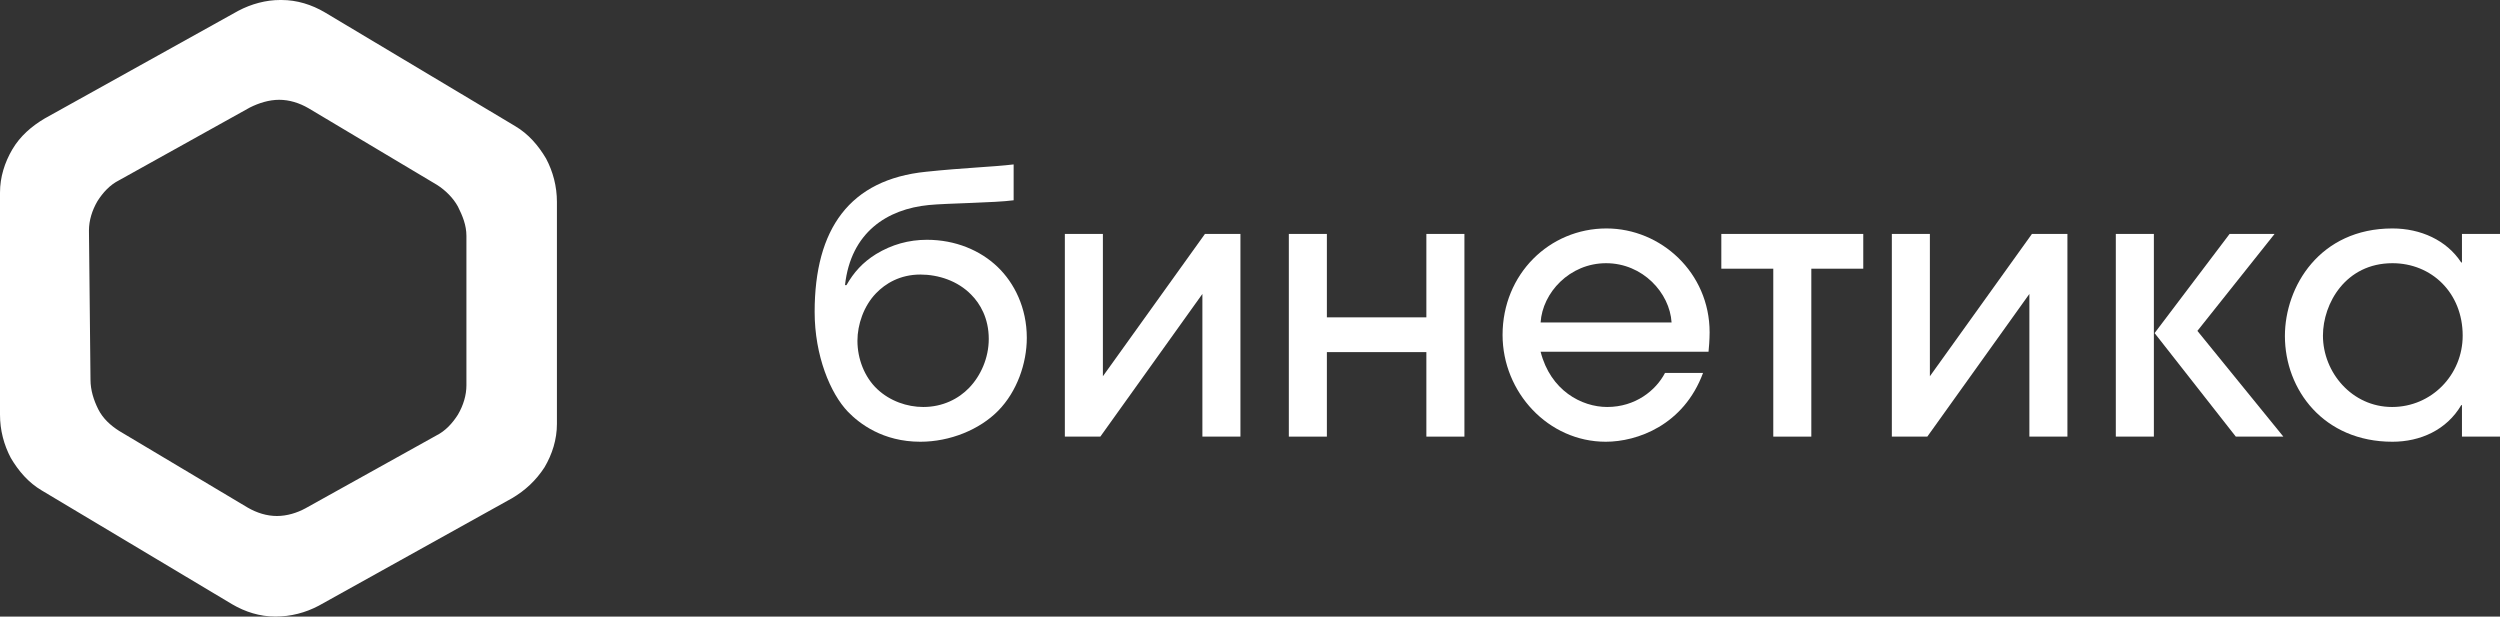
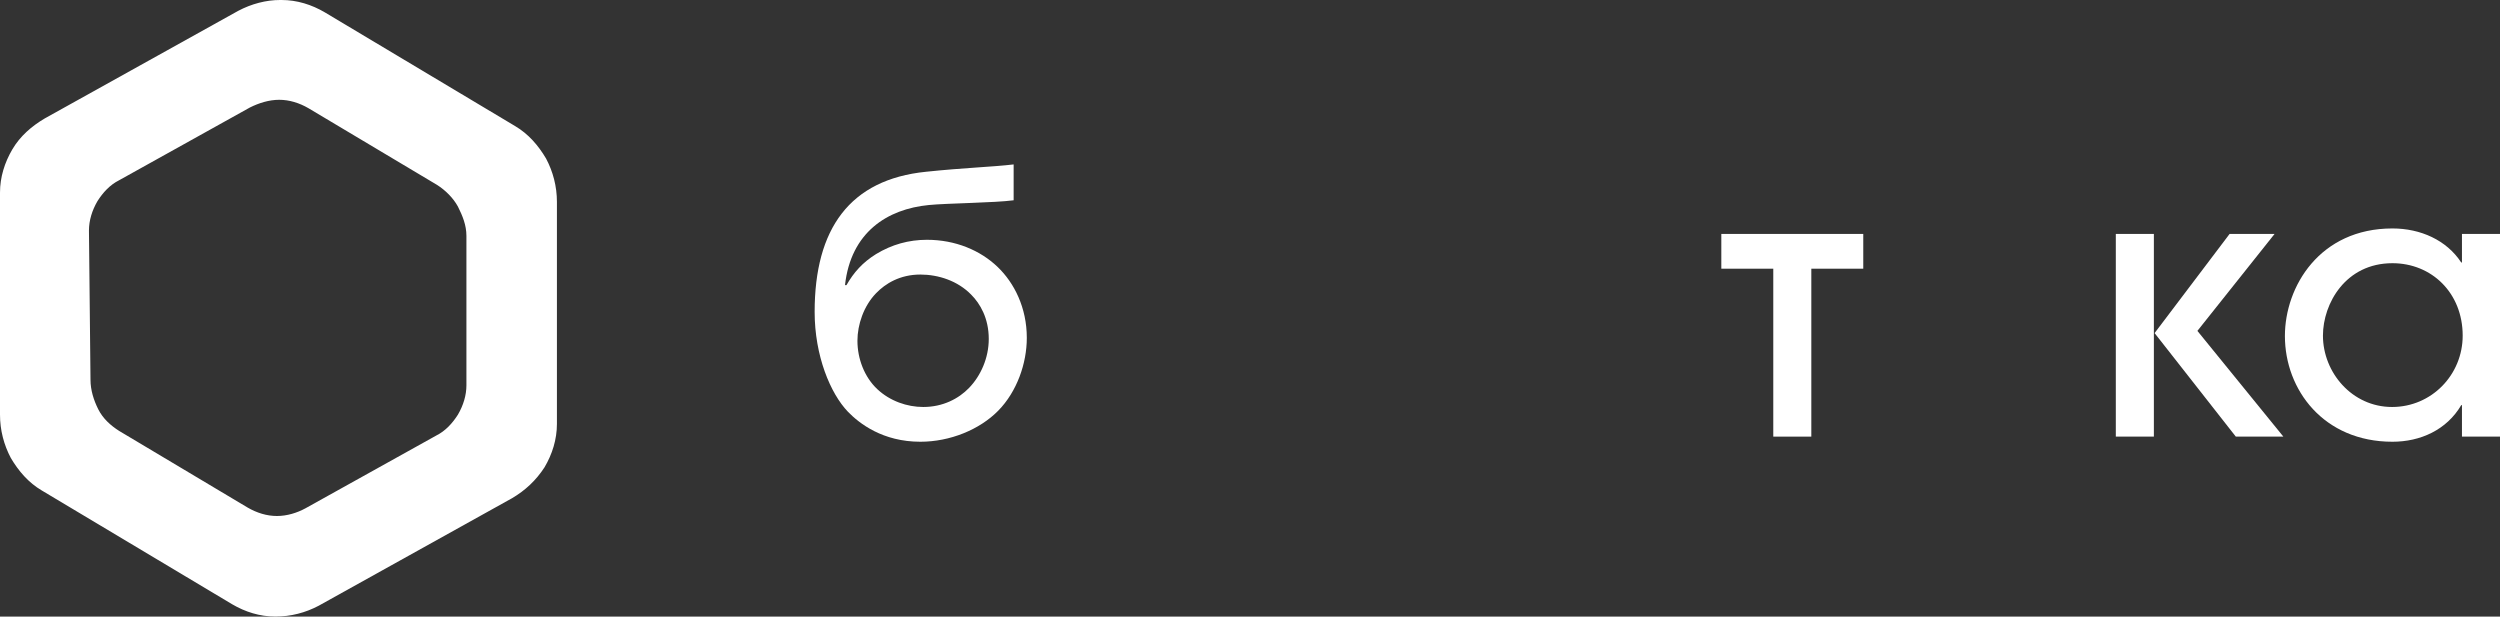
<svg xmlns="http://www.w3.org/2000/svg" width="1557" height="384" viewBox="0 0 1557 384" fill="none">
  <rect x="0" y="0" width="1557" height="384" fill="#333333" stroke="none" />
  <path d="M172.462 321.365C166.199 321.365 159.937 319.438 154.156 316.065L74.188 268.366C68.888 264.994 64.071 260.657 61.181 254.876C58.29 249.094 56.363 242.831 56.363 236.567L55.4 143.578C55.4 137.315 57.327 131.051 60.699 125.27C64.071 119.97 68.407 115.152 74.188 112.261L155.601 66.971C161.382 64.08 167.645 62.153 173.907 62.153C180.17 62.153 186.432 64.08 192.213 67.453L272.182 115.152C277.481 118.524 282.298 123.343 285.188 128.642C288.079 134.424 290.488 140.206 290.488 146.951V239.94C290.488 246.203 288.561 252.467 285.188 258.248C281.816 263.548 277.481 268.366 271.7 271.257L190.286 316.547C184.987 319.438 178.725 321.365 172.462 321.365C172.944 321.365 172.944 321.365 172.462 321.365ZM148.375 6.745L27.941 73.716C19.751 78.534 12.525 84.798 7.708 92.989C2.89 101.179 0 110.334 0 119.97V258.248C0 267.885 2.409 277.039 6.744 285.23C11.562 293.42 17.824 300.647 26.014 305.465L144.521 376.291C152.711 381.109 161.864 384 171.498 384C181.133 384 190.286 381.591 198.476 377.255L318.91 310.284C327.1 305.465 333.844 299.202 339.143 291.011C343.96 282.821 346.851 273.666 346.851 264.03V125.752C346.851 116.115 344.442 106.961 340.107 98.77C335.289 90.58 329.027 83.353 320.837 78.534L202.33 7.709C194.14 2.891 184.987 0 175.352 0C174.871 0 174.871 0 174.389 0C165.718 0 156.565 2.409 148.375 6.745Z" fill="white" />
  <path d="M1557 271.927H1533.31V252.331H1532.85C1523.74 267.825 1507.33 275.116 1490.02 275.116C1447.19 275.116 1423.04 242.761 1423.04 209.266C1423.04 178.506 1444.68 142.277 1490.02 142.277C1507.56 142.277 1523.74 149.568 1532.85 163.467H1533.31V145.694H1557V271.927ZM1533.76 209.038C1533.76 182.379 1514.4 163.923 1490.02 163.923C1460.86 163.923 1446.73 188.987 1446.73 209.038C1446.73 231.824 1464.73 253.47 1489.79 253.47C1514.4 253.47 1533.76 233.419 1533.76 209.038Z" fill="white" />
  <path d="M1388.59 145.694H1416.61L1368.54 206.076L1422.08 271.927H1392.46L1341.88 207.443L1388.59 145.694ZM1341.43 271.927H1317.73V145.694H1341.43V271.927Z" fill="white" />
-   <path d="M1200.33 271.927H1178.24V145.694H1201.93V234.33L1265.49 145.694H1287.59V271.927H1263.9V183.063L1200.33 271.927Z" fill="white" />
  <path d="M1160.44 167.341H1128.09V271.927H1104.4V167.341H1072.04V145.694H1160.44V167.341Z" fill="white" />
-   <path d="M1064.07 219.064H959.495C965.647 243.217 985.011 253.47 1000.96 253.47C1018.5 253.47 1031.26 243.217 1036.96 232.28H1060.65C1048.57 264.863 1019.64 275.116 1000.05 275.116C964.28 275.116 935.802 244.356 935.802 208.583C935.802 170.759 964.963 142.277 1000.5 142.277C1034.45 142.277 1064.75 169.847 1064.75 206.988C1064.75 211.317 1064.29 217.469 1064.07 219.064ZM959.495 200.836H1041.06C1039.92 182.379 1023.06 163.923 1000.28 163.923C977.493 163.923 960.634 182.379 959.495 200.836Z" fill="white" />
-   <path d="M826.377 197.646H888.345V145.694H912.039V271.927H888.345V219.292H826.377V271.927H802.684V145.694H826.377V197.646Z" fill="white" />
-   <path d="M685.285 271.927H663.187V145.694H686.88V234.33L750.443 145.694H772.541V271.927H748.848V183.063L685.285 271.927Z" fill="white" />
  <path d="M631.293 102.402V124.732C619.674 126.327 589.829 126.555 578.438 127.694C552.694 130.2 529.912 144.555 526.267 177.594H527.178C531.734 169.619 537.202 163.467 545.632 158.227C555.428 152.302 565.908 149.34 577.299 149.34C595.069 149.34 610.561 155.948 621.269 166.202C631.749 176.227 639.495 191.721 639.495 210.406C639.495 226.356 633.343 243.9 621.725 255.749C610.106 267.597 591.652 275.117 573.198 275.117C549.732 275.117 535.152 263.724 528.089 256.432C517.154 245.04 507.357 221.571 507.357 194.228C507.357 142.505 529.228 111.744 576.843 106.959C600.765 104.453 617.852 103.997 631.293 102.402ZM615.801 211.089C615.801 198.101 610.333 188.987 604.866 183.519C596.436 174.86 584.362 170.987 573.198 170.987C560.44 170.987 551.327 176.683 545.632 182.607C537.886 190.582 534.013 202.203 534.013 212.228C534.013 223.393 538.341 234.786 546.315 242.305C554.289 249.825 564.997 253.47 575.021 253.47C587.323 253.47 597.12 248.23 603.499 241.622C610.789 234.103 615.801 222.938 615.801 211.089Z" fill="white" />
</svg>